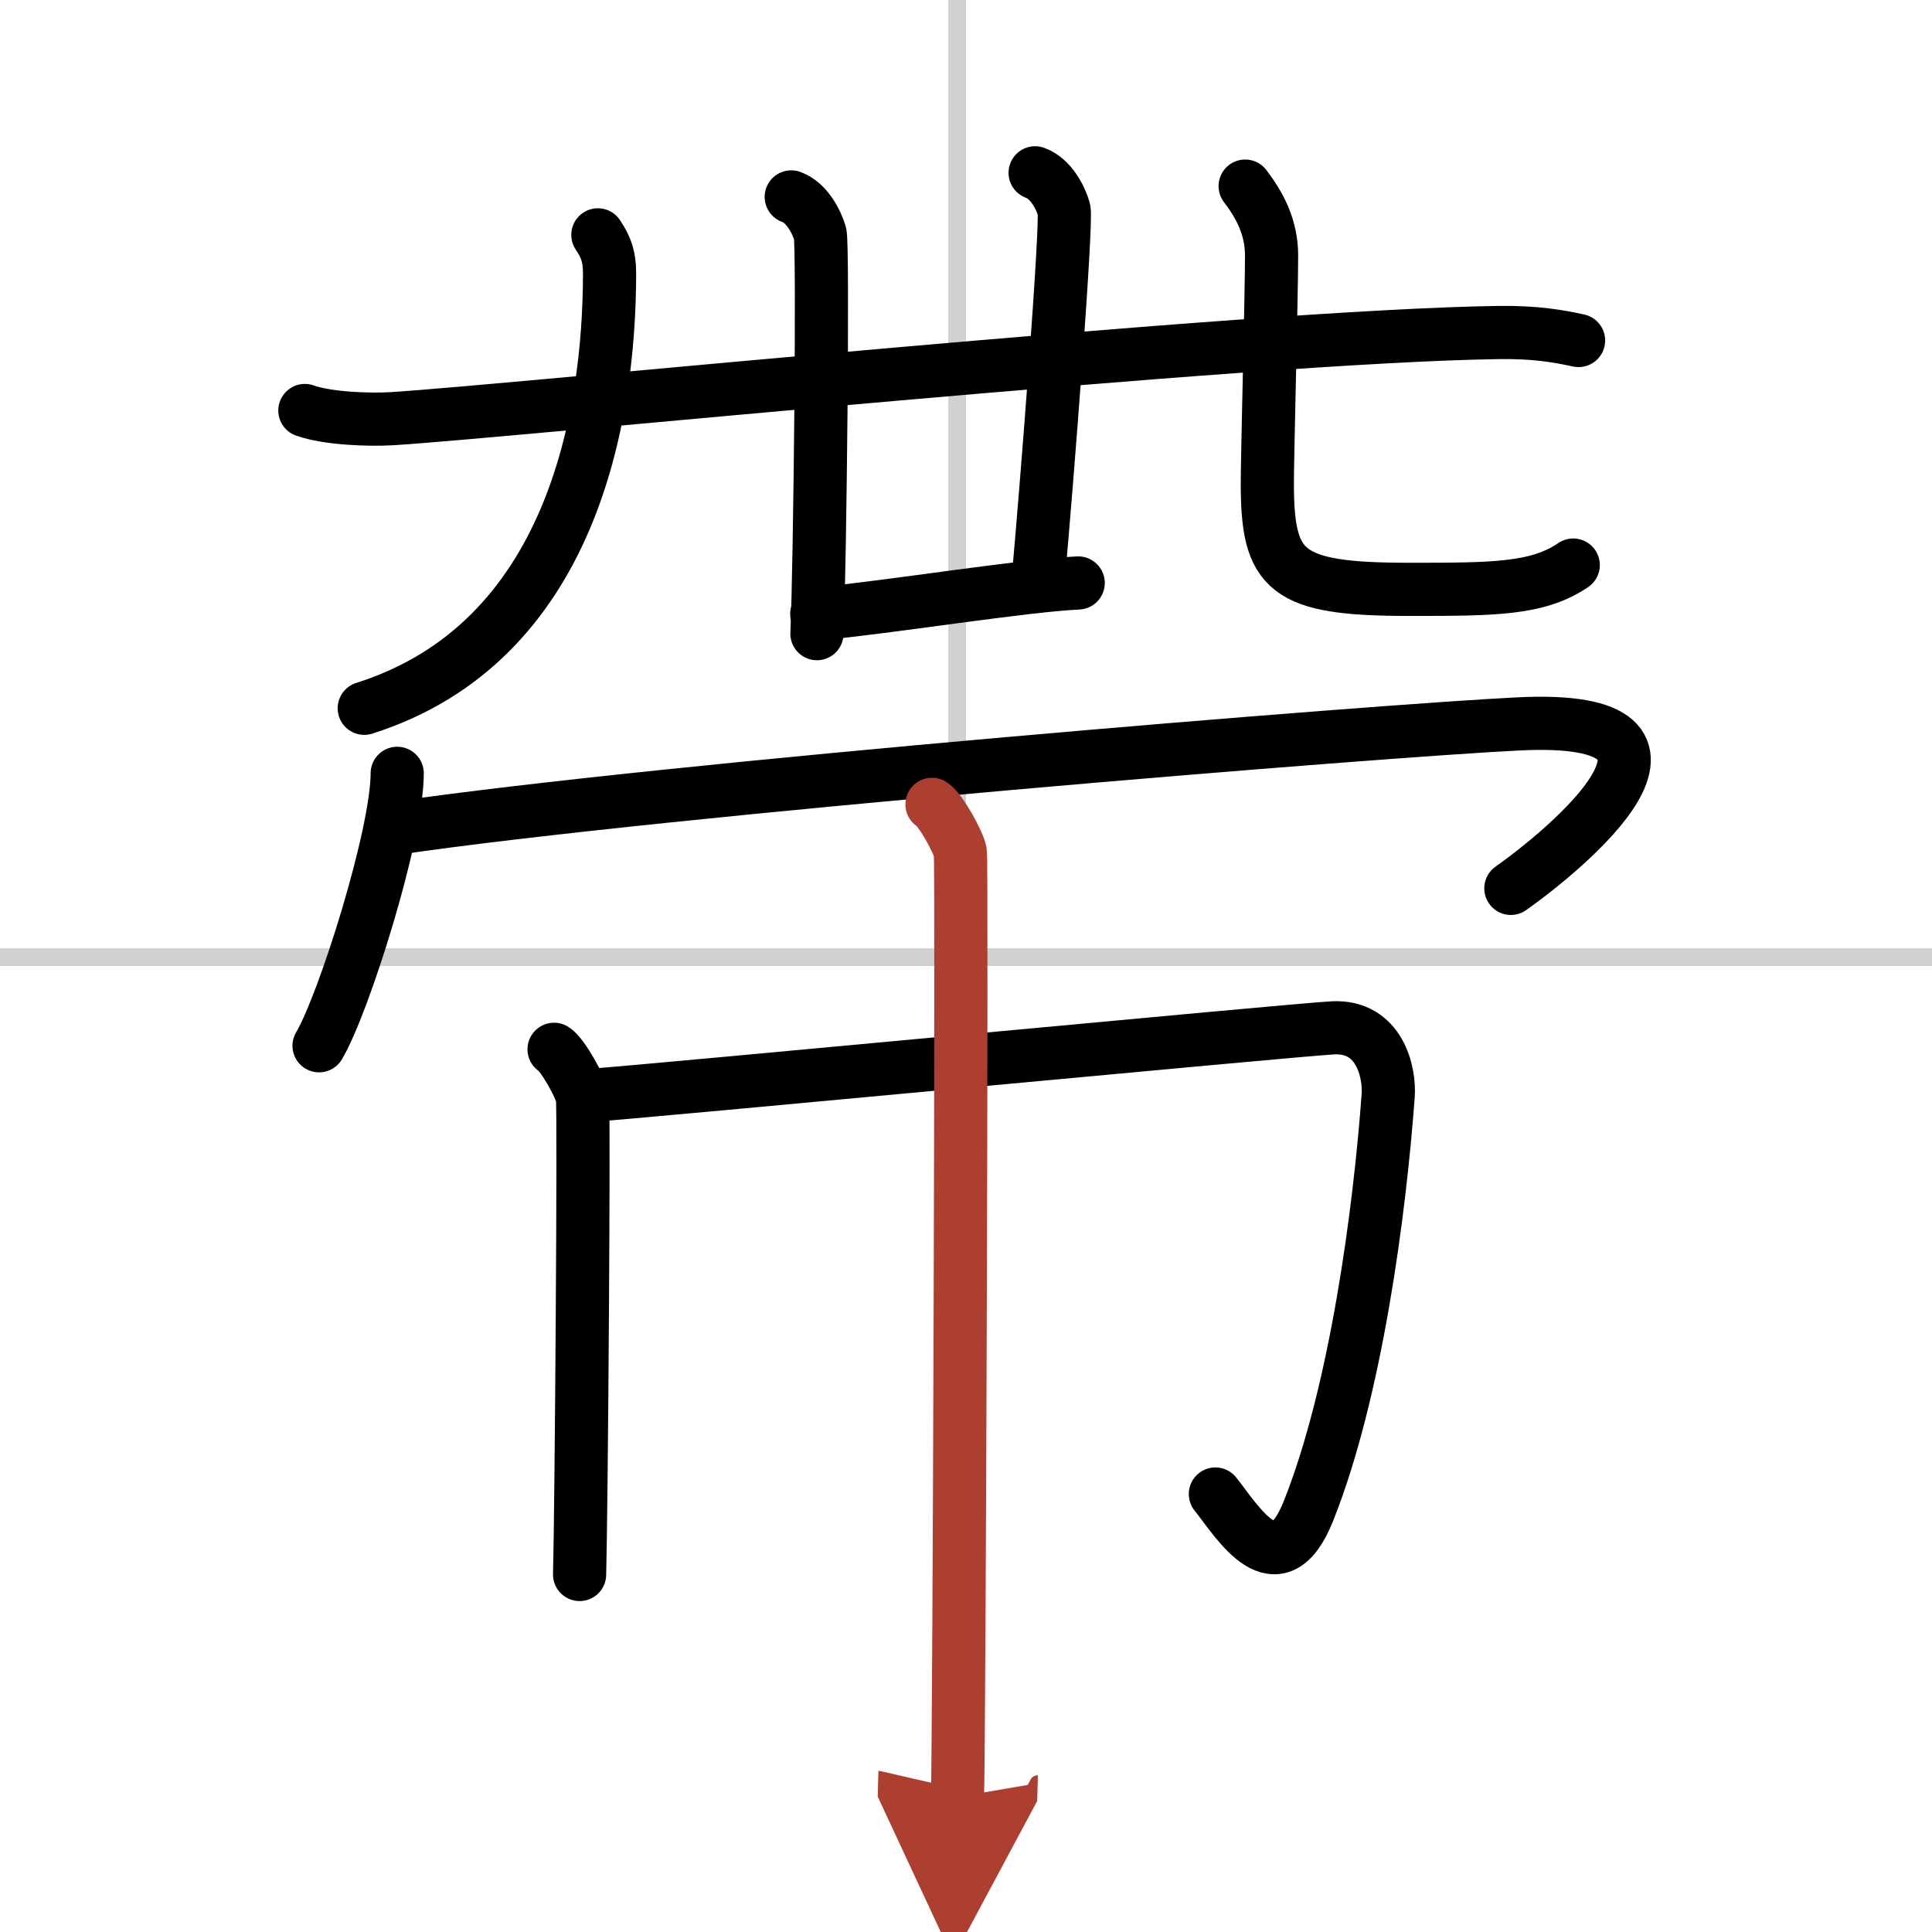
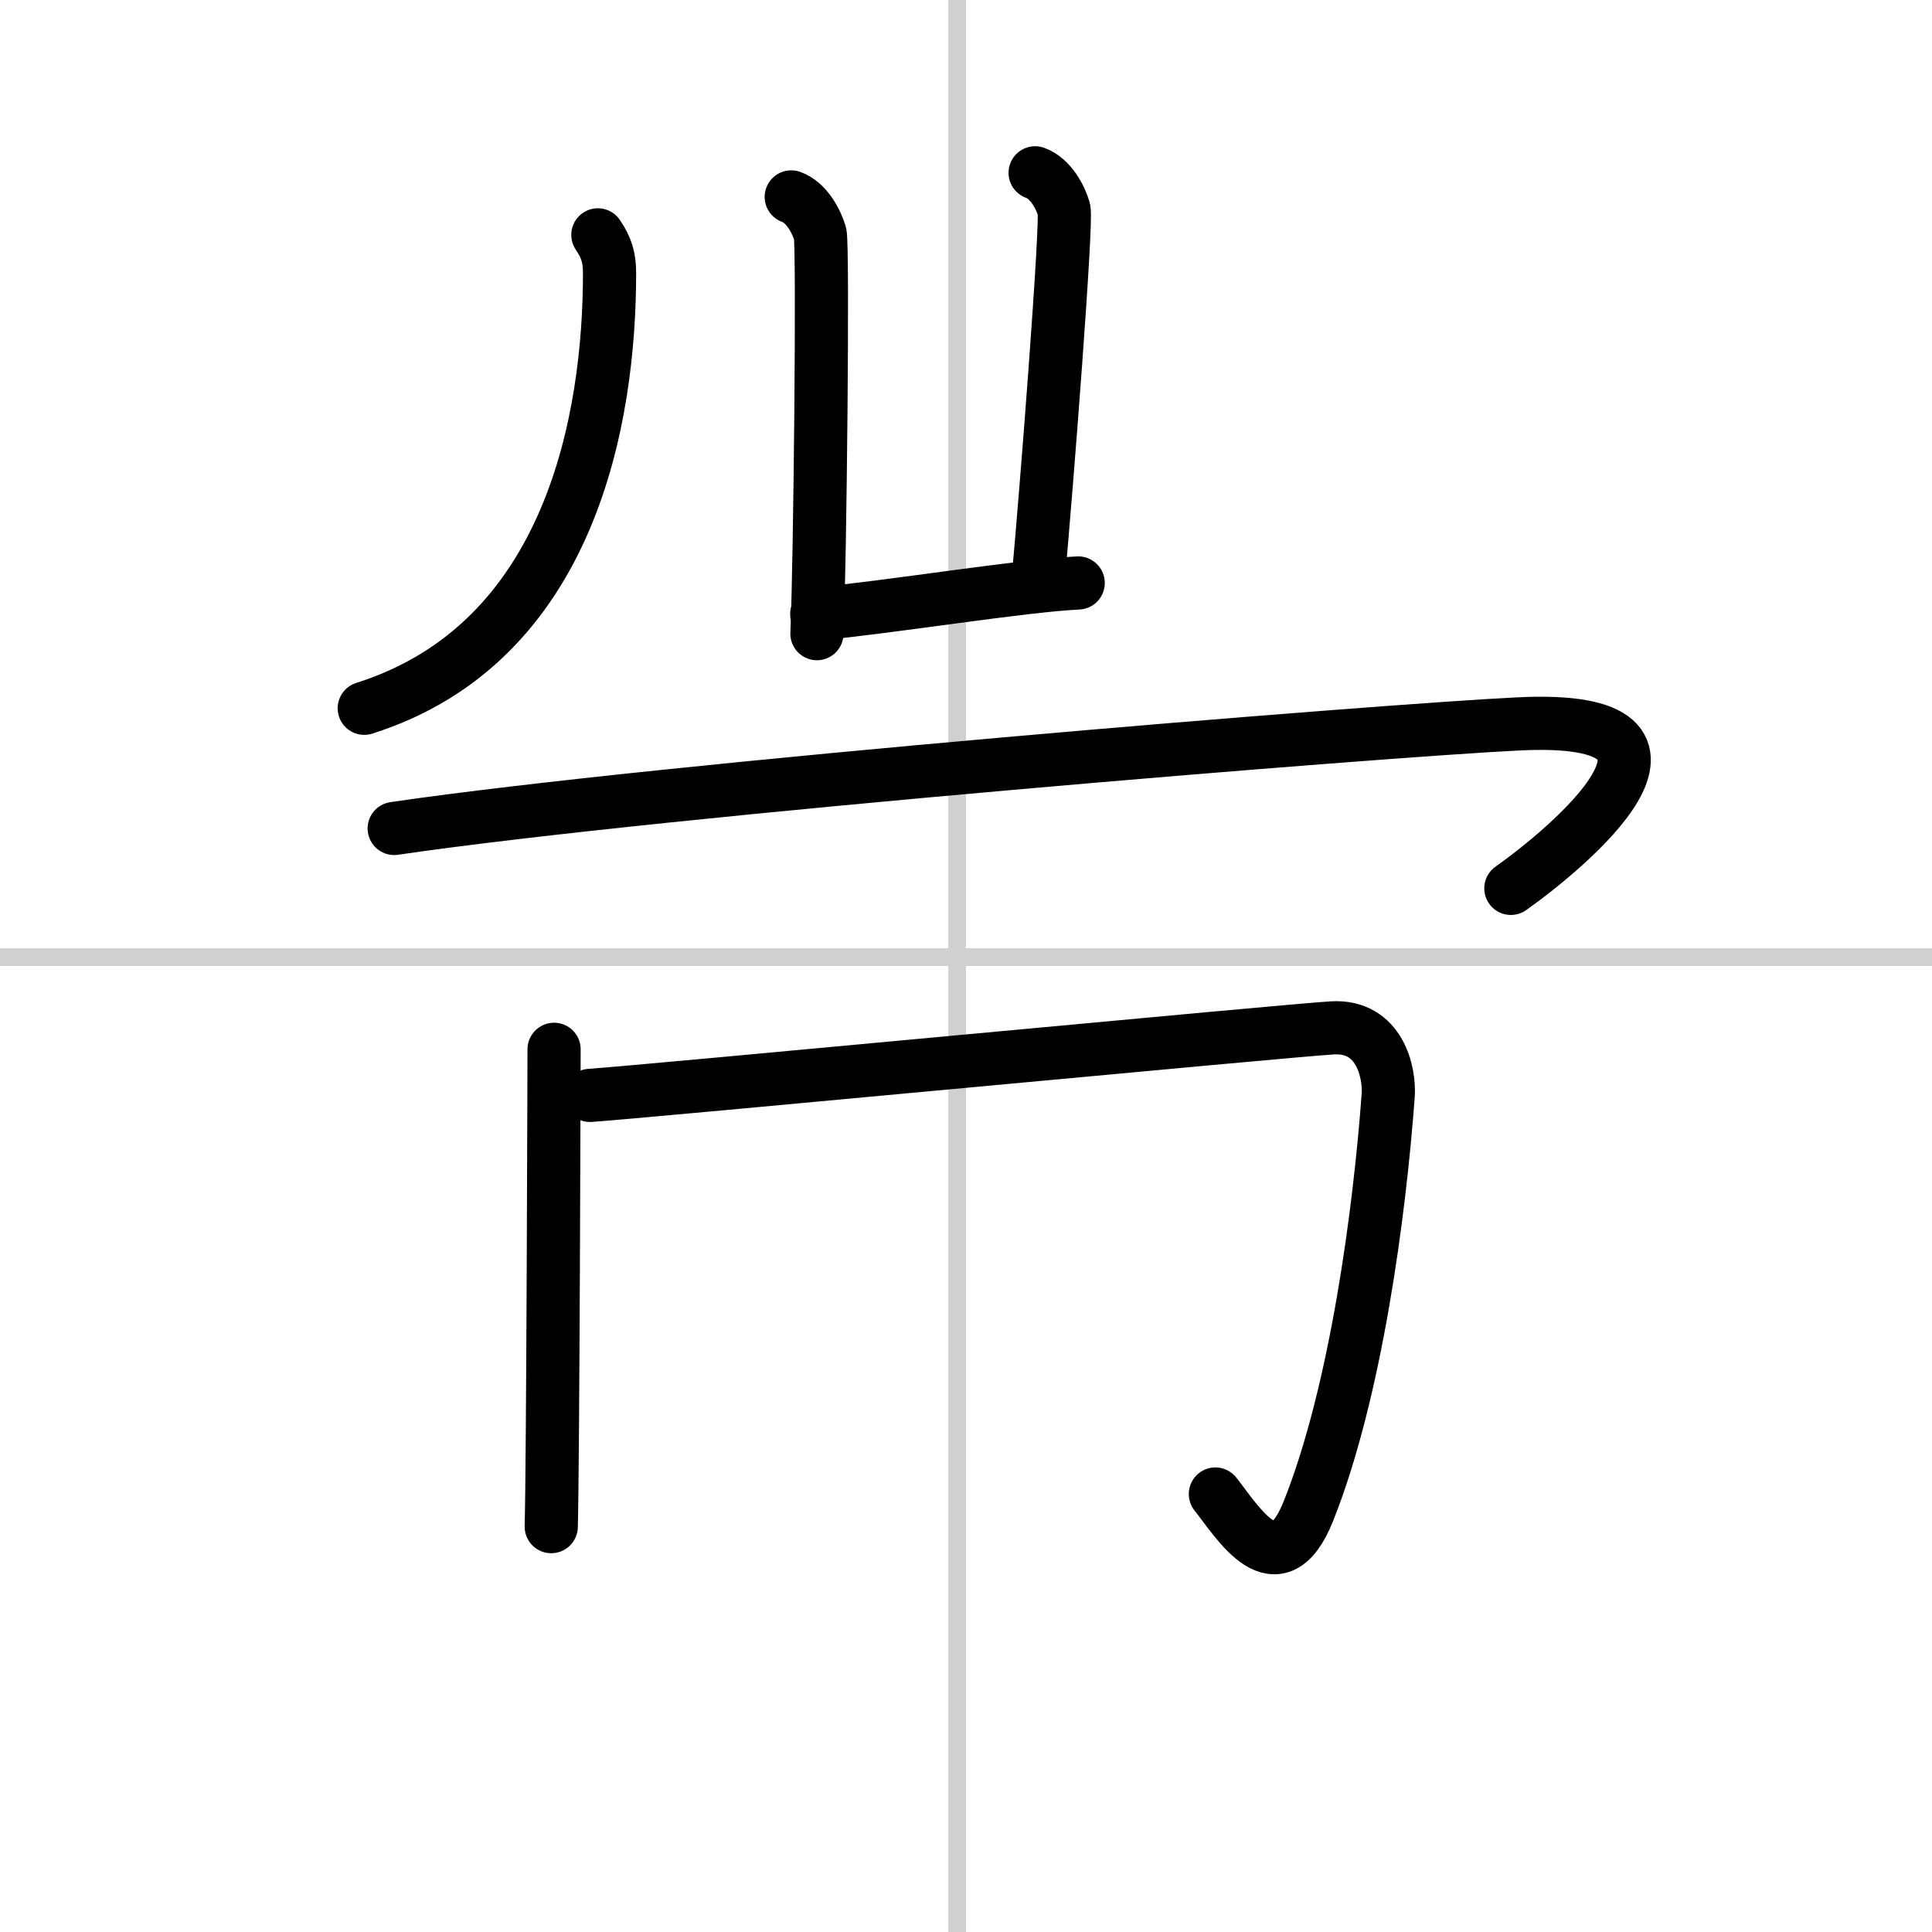
<svg xmlns="http://www.w3.org/2000/svg" width="400" height="400" viewBox="0 0 109 109">
  <defs>
    <marker id="a" markerWidth="4" orient="auto" refX="1" refY="5" viewBox="0 0 10 10">
      <polyline points="0 0 10 5 0 10 1 5" fill="#ad3f31" stroke="#ad3f31" />
    </marker>
  </defs>
  <g fill="none" stroke="#000" stroke-linecap="round" stroke-linejoin="round" stroke-width="3">
    <rect width="100%" height="100%" fill="#fff" stroke="#fff" />
    <line x1="54" x2="54" y2="109" stroke="#d0d0d0" stroke-width="1" />
    <line x2="109" y1="54" y2="54" stroke="#d0d0d0" stroke-width="1" />
-     <path d="m17.2 23.16c1.29 0.46 3.65 0.54 4.94 0.46 6.72-0.42 48.26-4.66 62.41-4.86 2.15-0.03 3.43 0.22 4.51 0.45" />
    <path d="m44.64 11.11c0.9 0.32 1.44 1.43 1.63 2.07 0.18 0.64 0 18.59-0.18 22.57" />
    <path d="m58.4 9.75c0.9 0.32 1.45 1.43 1.63 2.07s-0.95 15.36-1.49 21.25" />
    <path d="m46.08 34.64c4.17-0.39 11.66-1.61 14.75-1.75" />
    <path d="m33.73 13.25c0.48 0.71 0.66 1.27 0.66 2.16 0 8.14-2.14 20.84-13.84 24.55" />
-     <path d="m70.25 10.5c0.8 1.05 1.49 2.29 1.49 3.92 0 2.18-0.24 11.28-0.24 12.83 0 5 1 6 8 6 4.75 0 7.25 0 9.26-1.37" />
-     <path d="m22.41 43.63c0 3.48-3.03 13.05-4.41 15.37" />
    <path d="m22.24 46.74c15.26-2.24 55.74-5.53 63.45-5.9 12.05-0.59 2.55 7.16-0.45 9.28" />
-     <path d="m31.26 59.2c0.48 0.29 1.5 2.13 1.6 2.7s-0.06 23.37-0.16 26.93" />
+     <path d="m31.26 59.2s-0.06 23.37-0.16 26.93" />
    <path d="m33.29 61.8c3.02-0.2 39.64-3.69 41.9-3.81 2.65-0.14 3.22 2.51 3.13 3.81-0.48 6.54-1.81 16.7-4.5 23.45-1.76 4.41-3.98 0.64-5.25-0.96" />
-     <path d="m52.58 45.38c0.48 0.29 1.5 2.13 1.6 2.7s-0.06 49.73-0.16 53.3" marker-end="url(#a)" stroke="#ad3f31" />
  </g>
</svg>